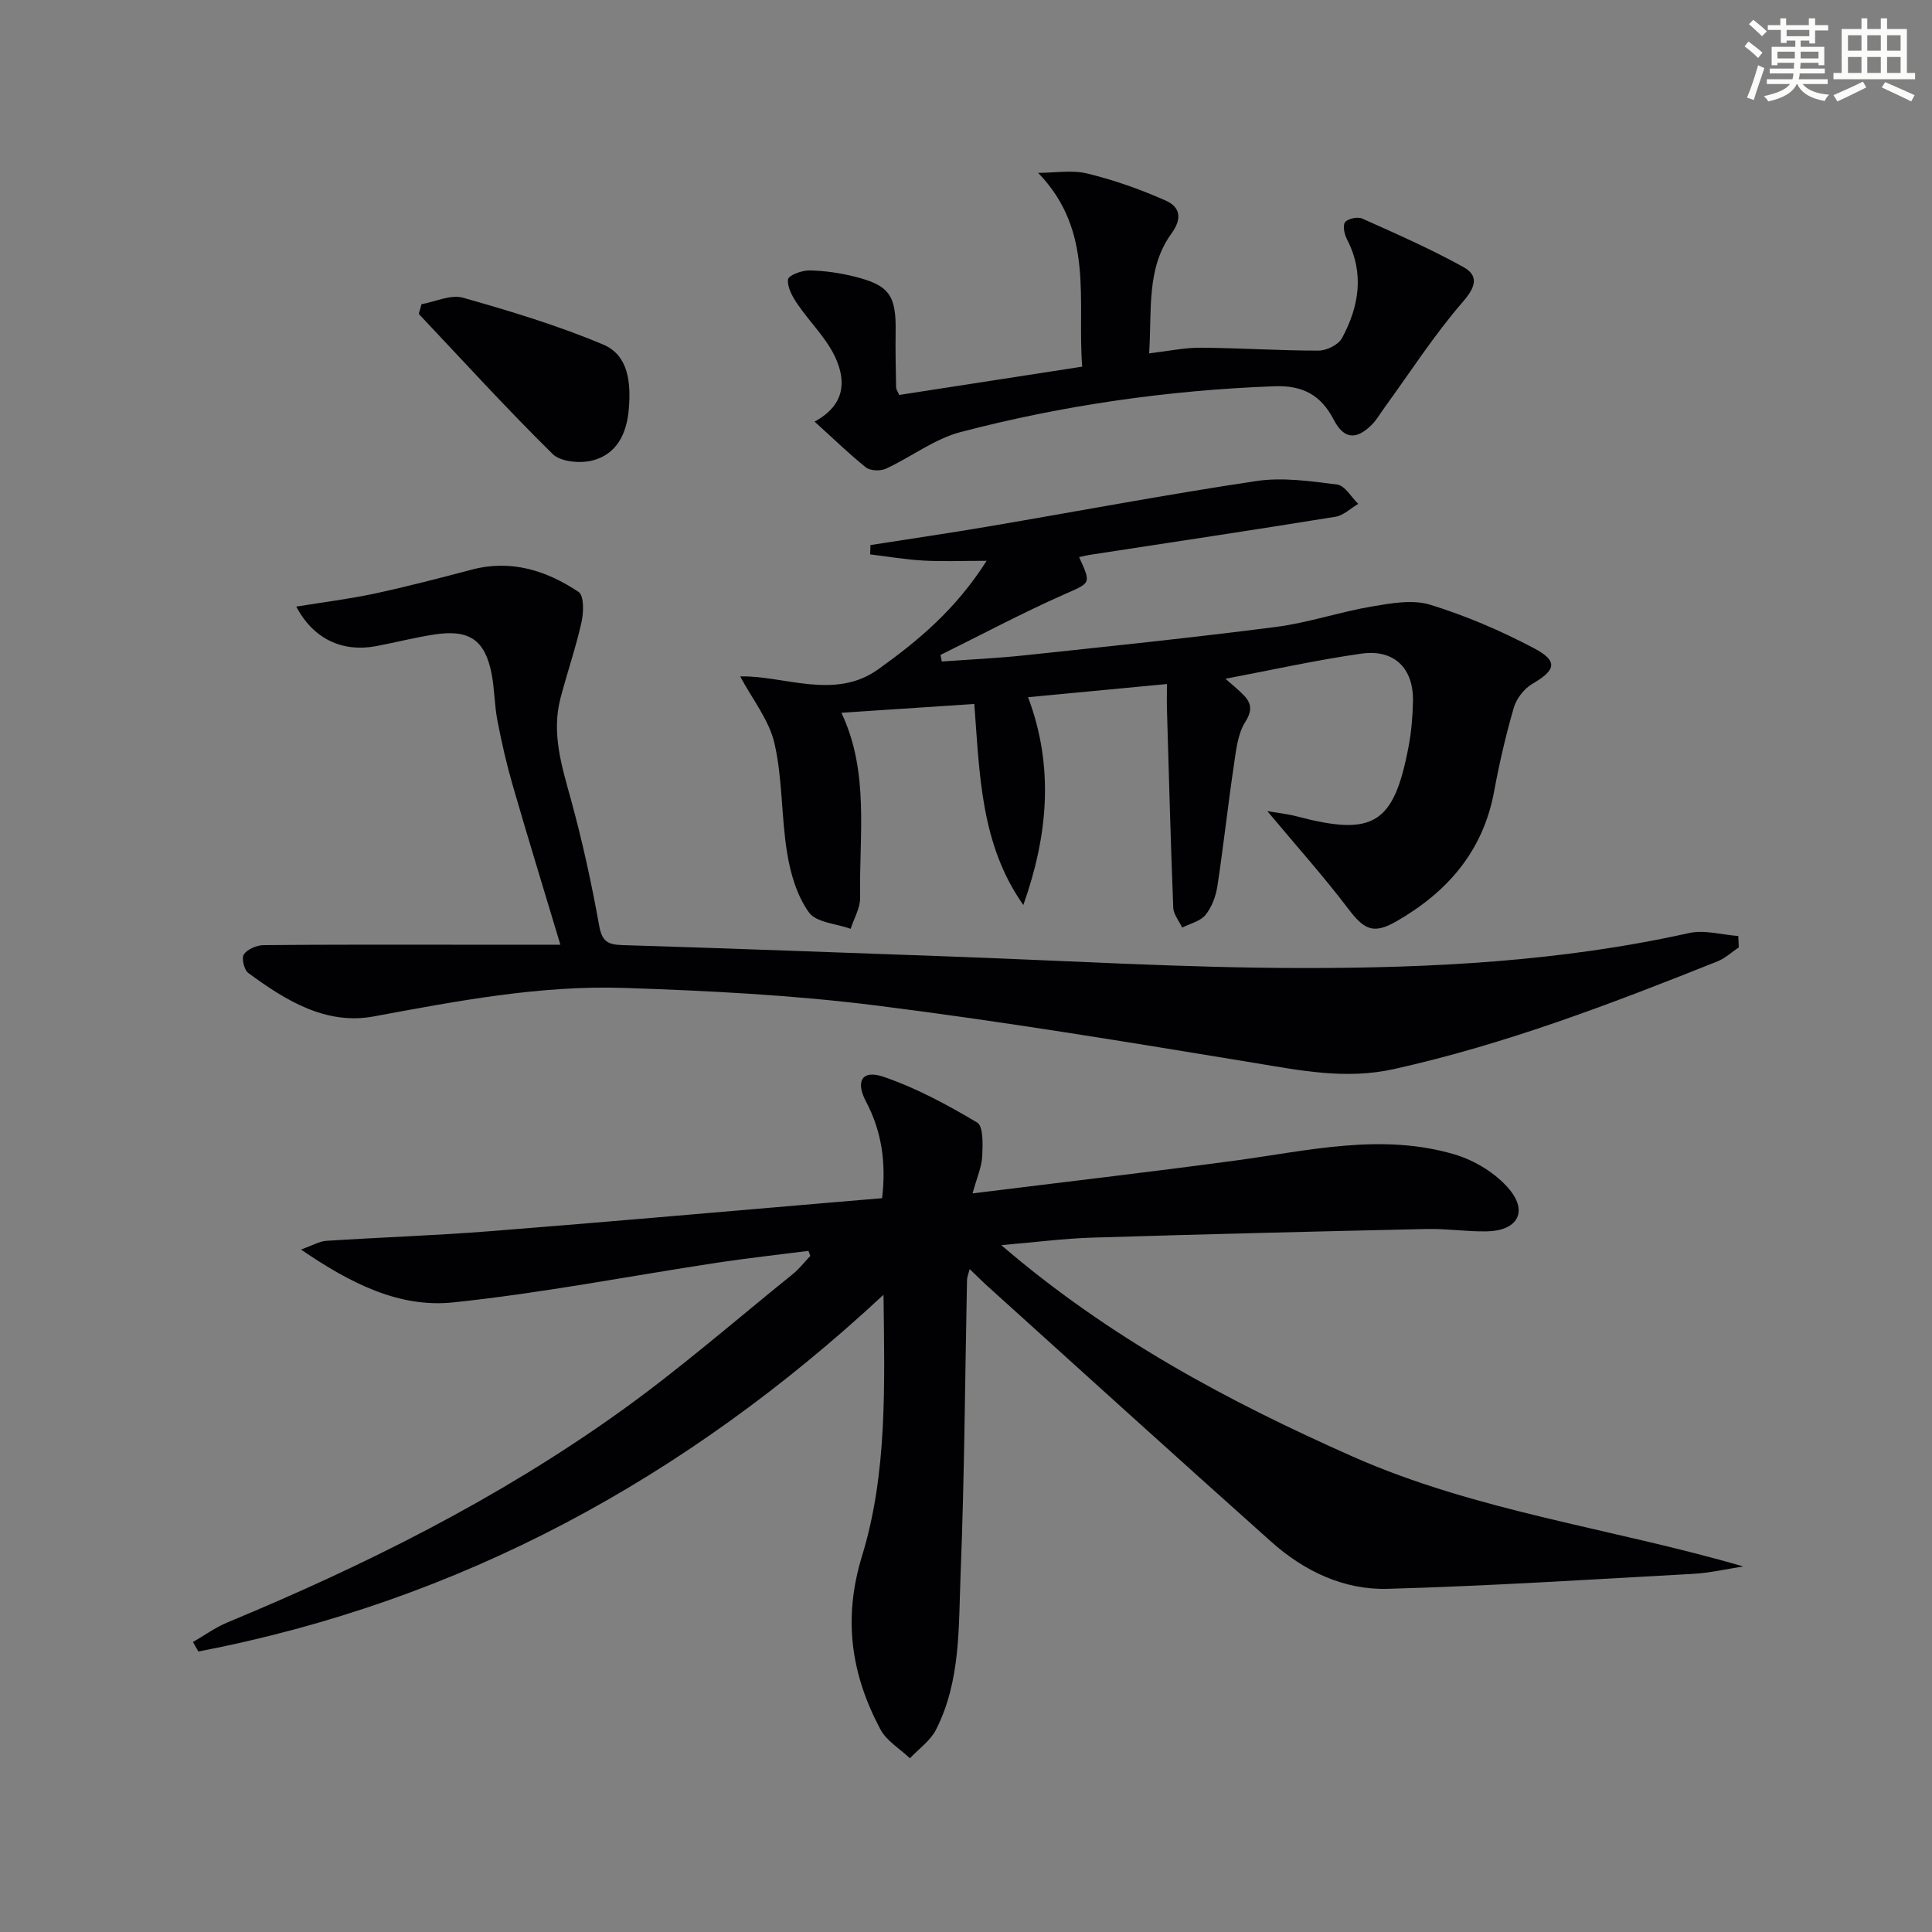
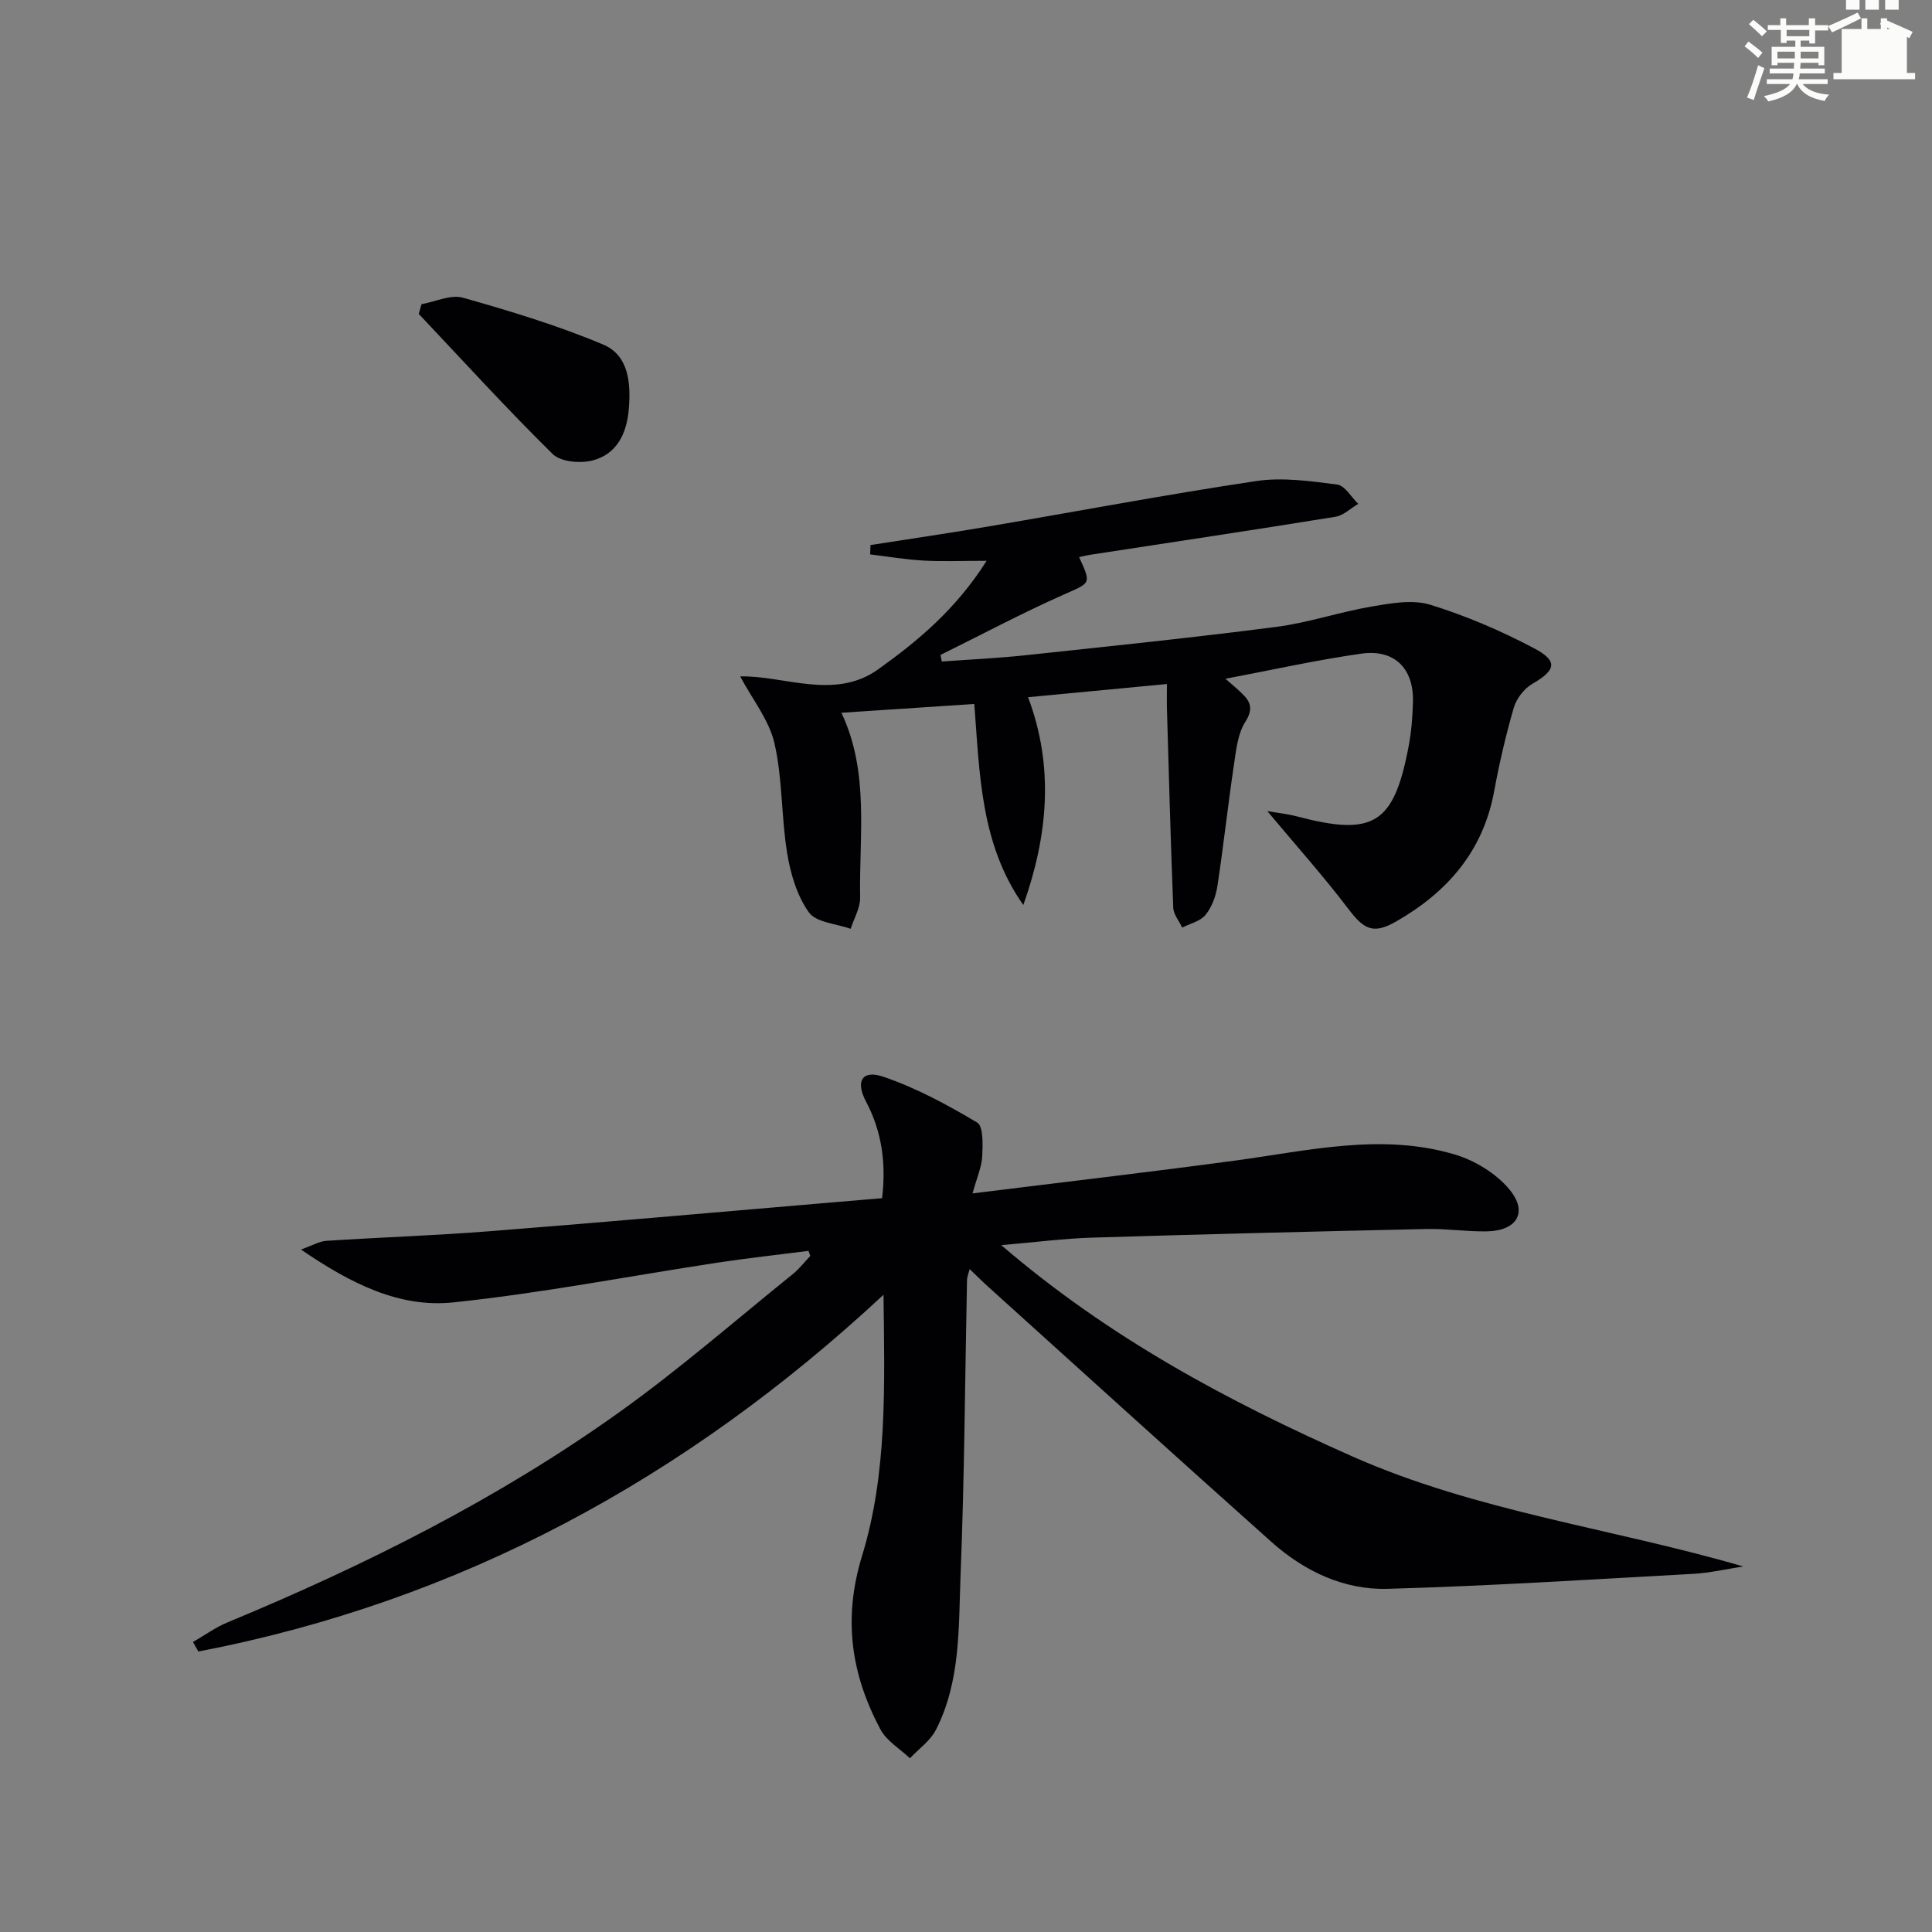
<svg xmlns="http://www.w3.org/2000/svg" enable-background="new 0 0 400 400" viewBox="0 0 400 400">
  <rect x="0" y="0" width="400" height="400" fill="#808080" stroke="none" />
  <g fill="#010103">
    <path d="m167.38 258.98c-6.3.81-12.63 1.5-18.91 2.45-18.22 2.77-36.35 6.31-54.66 8.22-11.17 1.16-21.22-3.92-31.5-10.95 2.45-.87 3.83-1.71 5.25-1.8 11.28-.73 22.58-1.1 33.85-1.99 23.03-1.8 46.05-3.86 69.07-5.81 3.97-.34 7.94-.68 12.15-1.03.85-7.21-.03-13.76-3.33-20-2.23-4.2-.83-6.64 3.57-5.15 6.79 2.31 13.25 5.8 19.44 9.49 1.31.78 1.16 4.6 1.05 6.98-.1 2.17-1.07 4.29-2 7.69 18.92-2.35 36.68-4.41 54.4-6.8 15.13-2.04 30.25-5.76 45.42-1.26 4.18 1.24 8.59 3.93 11.34 7.25 3.9 4.71 1.55 8.55-4.66 8.67-4.14.08-8.3-.58-12.45-.49-23.12.51-46.25 1.08-69.36 1.79-5.78.18-11.54.94-18.75 1.55 22.42 19.26 47 32.34 72.63 43.72 25.84 11.46 53.86 14.89 80.99 22.81-3.47.53-6.92 1.34-10.4 1.53-21.08 1.16-42.16 2.51-63.26 3.1-9.06.25-17.25-3.67-24.02-9.71-19.62-17.5-39.09-35.18-58.61-52.8-1.2-1.08-2.34-2.23-3.87-3.69-.28 1.08-.54 1.66-.55 2.25-.42 20.31-.52 40.63-1.33 60.92-.43 10.88.06 22.09-5.1 32.21-1.17 2.29-3.56 3.95-5.39 5.9-2.08-1.97-4.83-3.58-6.11-5.98-6.06-11.39-7.8-22.88-3.8-35.93 5.24-17.09 4.67-35.12 4.44-54.05-40.98 38.13-87.66 63.44-141.85 73.86-.37-.66-.75-1.31-1.12-1.97 2.38-1.37 4.64-3.02 7.15-4.06 28.48-11.81 55.97-25.55 81.09-43.5 12.43-8.88 24-18.98 35.91-28.58 1.36-1.09 2.45-2.52 3.66-3.79-.11-.36-.25-.71-.38-1.05z" />
    <path d="m180.22 112.85c8.14-1.28 16.3-2.47 24.42-3.85 18.48-3.14 36.9-6.63 55.43-9.4 5.45-.82 11.23.01 16.77.72 1.6.2 2.92 2.6 4.37 4-1.57.92-3.04 2.4-4.72 2.67-16.86 2.73-33.75 5.26-50.63 7.85-.81.12-1.61.33-2.44.5 2.58 5.67 2.41 5.27-3.27 7.8-8.62 3.83-16.97 8.28-25.43 12.46.09.45.18.9.27 1.36 5.74-.42 11.5-.68 17.22-1.29 17.33-1.85 34.68-3.64 51.96-5.87 6.7-.86 13.21-3.11 19.89-4.24 3.96-.67 8.42-1.48 12.07-.35 7.39 2.28 14.62 5.38 21.47 9 5.06 2.67 4.53 4.55-.37 7.39-1.69.98-3.27 3.05-3.82 4.94-1.66 5.71-3 11.53-4.08 17.37-2.3 12.41-9.76 20.87-20.32 26.9-4.74 2.71-6.66 1.57-9.87-2.66-5.17-6.81-10.89-13.19-16.76-20.22 2.01.35 4.12.57 6.15 1.1 15.83 4.17 20.04 1.61 23.09-14.4.59-3.09.85-6.27.92-9.41.15-6.84-3.85-10.86-10.69-9.89-9.33 1.32-18.55 3.39-28.13 5.2 1.17 1.03 2.29 1.96 3.34 2.96 1.86 1.77 2.48 3.27.76 5.98-1.58 2.49-1.9 5.89-2.36 8.95-1.24 8.35-2.15 16.75-3.42 25.09-.32 2.07-1.15 4.31-2.45 5.91-1.07 1.32-3.18 1.79-4.83 2.63-.64-1.38-1.8-2.73-1.85-4.13-.54-13.63-.9-27.26-1.3-40.9-.05-1.77-.01-3.53-.01-5.4-10.11.96-19.48 1.85-28.75 2.73 5.46 14.5 4.08 28.75-.98 43.02-8.88-12.57-9.04-27.17-10.15-41.62-9.17.61-18.07 1.19-27.52 1.82 5.84 12.29 3.65 25.4 3.88 38.26.04 2.14-1.27 4.31-1.96 6.47-2.97-1.07-7.14-1.29-8.65-3.41-2.46-3.42-3.8-7.99-4.5-12.26-1.23-7.51-.93-15.33-2.62-22.71-1.1-4.83-4.57-9.12-7.1-13.87 8.9-.27 19.52 5.02 28.58-1.48 8.13-5.83 16-12.3 22.44-22.46-5.27 0-9.18.17-13.08-.05-3.69-.21-7.36-.83-11.03-1.28.01-.67.04-1.3.06-1.93z" />
-     <path d="m360 196.14c-1.47.98-2.81 2.26-4.41 2.9-21.89 8.74-43.86 17.16-66.99 22.3-9.98 2.21-19.29.3-28.96-1.29-26.02-4.28-52.05-8.59-78.2-11.87-17.28-2.17-34.76-3.06-52.18-3.64-17.51-.58-34.69 2.72-51.88 5.9-9.93 1.84-18.28-3.33-25.99-9.01-.86-.63-1.43-3.12-.89-3.86.78-1.08 2.67-1.88 4.1-1.89 13.49-.14 26.99-.09 40.48-.09h20.94c-3.54-11.79-6.79-22.33-9.85-32.93-1.28-4.42-2.31-8.92-3.18-13.44-.63-3.24-.59-6.61-1.23-9.84-1.38-6.89-4.62-9.1-11.73-8.03-4.09.62-8.11 1.66-12.18 2.43-6.88 1.3-12.96-1.43-16.51-8.19 5.63-.92 10.94-1.57 16.14-2.68 6.78-1.46 13.51-3.21 20.22-4.98 8.17-2.15 15.47.21 22.1 4.63 1.13.75 1.05 4.23.6 6.24-1.19 5.32-2.99 10.51-4.37 15.8-1.88 7.24.28 14.04 2.19 20.98 2.35 8.58 4.26 17.3 5.83 26.06.58 3.24 1.74 3.94 4.76 4.03 22.45.68 44.89 1.55 67.33 2.34 24.42.87 48.85 2.38 73.27 2.41 26.91.03 53.81-1.35 80.27-7.24 3.2-.71 6.8.36 10.21.61.04.78.08 1.57.11 2.35z" />
-     <path d="m168.65 87.29c6.6-3.59 6.28-8.63 4.5-12.83-1.81-4.26-5.48-7.7-8.13-11.64-1-1.48-2.06-3.41-1.87-4.98.1-.83 2.87-1.88 4.42-1.85 3.12.05 6.29.52 9.33 1.27 7.24 1.79 8.66 3.9 8.53 11.45-.06 3.83.03 7.66.1 11.49.01.44.35.87.64 1.57 12.45-1.92 24.87-3.84 37.89-5.86-1.09-13.64 2.62-27.98-9.12-40.12 3.41 0 6.97-.64 10.19.14 5.54 1.35 11.01 3.28 16.22 5.6 2.83 1.26 3.59 3.52 1.17 6.85-5.19 7.15-4.03 15.74-4.6 24.78 3.94-.46 7.31-1.19 10.68-1.17 8.13.05 16.26.61 24.39.6 1.67 0 4.12-1.21 4.86-2.59 3.53-6.56 4.68-13.42 1.02-20.47-.54-1.03-.92-2.89-.38-3.54.63-.75 2.61-1.16 3.56-.73 7.06 3.16 14.18 6.28 20.93 10.03 3.13 1.74 2.67 4-.06 7.14-5.96 6.86-10.92 14.6-16.29 21.98-.88 1.21-1.62 2.55-2.67 3.58-3.22 3.17-5.73 2.91-7.81-1.07-2.67-5.12-6.39-7.18-12.36-6.95-22.01.83-43.68 3.92-64.93 9.49-5.42 1.42-10.21 5.16-15.42 7.57-1.14.53-3.23.47-4.15-.25-3.49-2.78-6.69-5.92-10.64-9.49z" />
    <path d="m87.27 62.98c2.88-.51 6.05-2.06 8.59-1.34 9.82 2.78 19.65 5.75 29.03 9.7 5.3 2.23 5.75 8.01 5.29 13.42-.43 5.06-2.5 9.29-7.52 10.58-2.53.65-6.58.29-8.24-1.34-9.52-9.38-18.54-19.29-27.72-29.01.18-.67.37-1.34.57-2.01z" />
  </g>
  <path d="m361.2 9.6.8-1c.9.7 1.9 1.4 2.9 2.3l-.9 1.1c-1-1-2-1.8-2.8-2.4zm.5 10.6c.9-2.1 1.6-4.3 2.3-6.7.4.2.8.4 1.3.6-.7 2.1-1.5 4.3-2.2 6.6zm.4-15.2.9-.9c1 .8 2 1.6 2.8 2.4l-1 1c-.9-.9-1.8-1.7-2.7-2.5zm12.5-1.2h1.2v1.4h2.7v1.1h-2.7v2.7h-1.2v-.6h-1.8v1.3h4.9v3.8h-1.2v-.5h-3.7c0 .4-.1.9-.1 1.2h5.1v1h-5.2c0 .5-.1.9-.2 1.2h6v1h-5.2c1.1 1.3 2.9 2 5.5 2.2-.4.4-.7.8-.9 1.3-2.9-.5-4.8-1.6-5.7-3.5h-.1c-.8 1.7-2.7 2.9-5.9 3.6-.2-.4-.6-.8-.9-1.1 2.8-.6 4.6-1.4 5.4-2.5h-4.8v-1h5.3c.1-.3.2-.7.2-1.2h-4.9v-1h5c0-.4 0-.8.1-1.2h-3.5v.5h-1.2v-3.8h4.9v-1.3h-1.8v.5h-1.2v-2.7h-2.7v-1h2.6v-1.4h1.2v1.4h4.7v-1.4zm-6.6 8.3h3.6c0-.4 0-.9 0-1.4h-3.6zm1.9-4.6h4.7v-1.3h-4.7zm6.6 3.2h-3.7v1.4h3.7z" fill="#fbfcfa" />
-   <path d="m385.3 3.8h1.3v2.2h2.8v-2.2h1.3v2.2h4.1v9.1h1.7v1.3h-16.9v-1.3h1.7v-9.1h4.1v-2.2zm.4 13.1.7 1.2c-1.8.9-3.8 1.9-6 2.9-.2-.4-.5-.8-.8-1.3 2.3-1 4.3-1.9 6.1-2.8zm-3.1-6.4h2.8v-3.2h-2.8zm0 4.6h2.8v-3.3h-2.8zm4-4.6h2.8v-3.2h-2.8zm0 4.6h2.8v-3.3h-2.8zm3.7 1.9c2.1.9 4.1 1.8 6.1 2.7l-.7 1.3c-2.2-1.1-4.2-2-6.1-2.9zm3.2-9.7h-2.8v3.2h2.8zm-2.8 7.8h2.8v-3.3h-2.8z" fill="#fbfcfa" />
+   <path d="m385.3 3.8h1.3v2.2h2.8v-2.2h1.3v2.2h4.1v9.1h1.7v1.3h-16.9v-1.3h1.7v-9.1h4.1v-2.2zc-1.8.9-3.8 1.9-6 2.9-.2-.4-.5-.8-.8-1.3 2.3-1 4.3-1.9 6.1-2.8zm-3.1-6.4h2.8v-3.2h-2.8zm0 4.6h2.8v-3.3h-2.8zm4-4.6h2.8v-3.2h-2.8zm0 4.6h2.8v-3.3h-2.8zm3.7 1.9c2.1.9 4.1 1.8 6.1 2.7l-.7 1.3c-2.2-1.1-4.2-2-6.1-2.9zm3.2-9.7h-2.8v3.2h2.8zm-2.8 7.8h2.8v-3.3h-2.8z" fill="#fbfcfa" />
</svg>